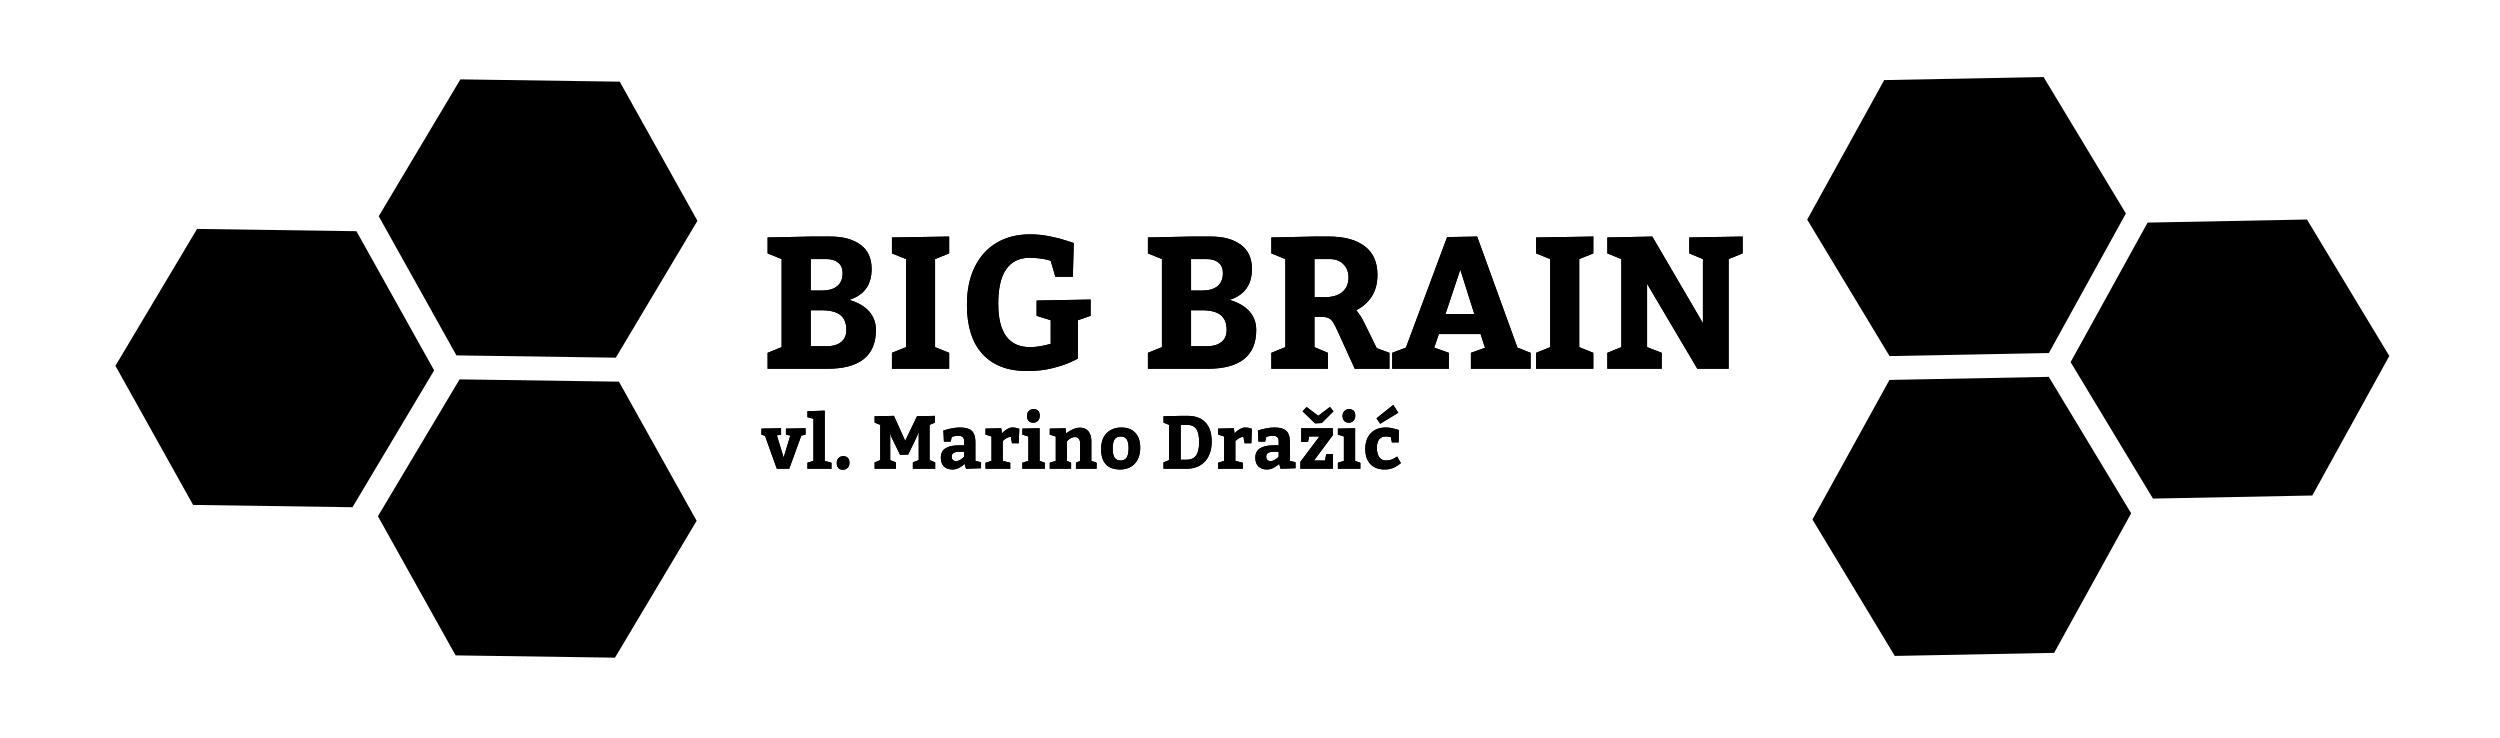
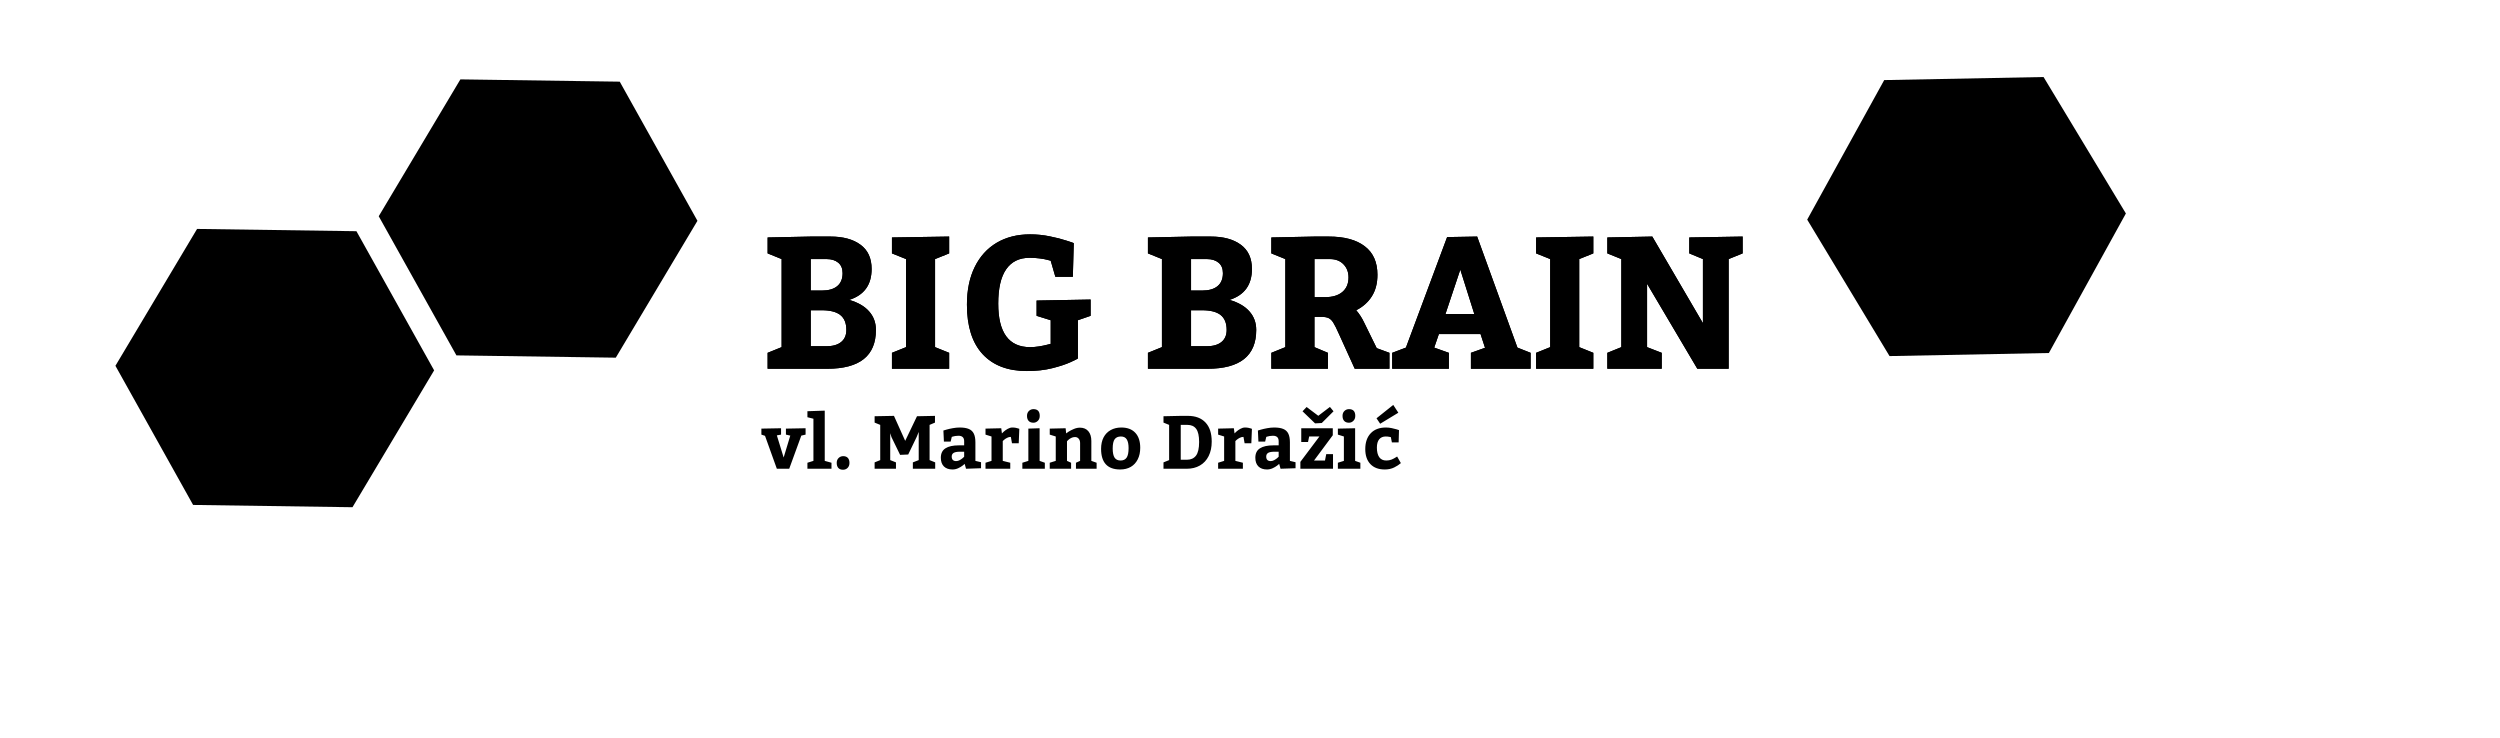
<svg xmlns="http://www.w3.org/2000/svg" width="400" height="118" viewBox="0 0 400 118" fill="none">
  <g shape-rendering="geometricPrecision">
-     <path d="M303.166 104.949L289.992 83.115L302.314 60.789L327.809 60.297L340.983 82.13L328.662 104.456L303.166 104.949Z" fill="black" />
    <path d="M302.326 56.973L289.152 35.139L301.473 12.814L326.968 12.321L340.142 34.155L327.821 56.48L302.326 56.973Z" fill="black" />
-     <path d="M344.473 79.773L331.299 57.94L343.62 35.614L369.115 35.122L382.289 56.955L369.968 79.281L344.473 79.773Z" fill="black" />
    <path d="M99.159 13.066L111.591 35.33L98.526 57.228L73.028 56.862L60.597 34.598L73.662 12.7L99.159 13.066Z" fill="black" />
-     <path d="M99.029 61.066L111.461 83.33L98.396 105.228L72.898 104.862L60.467 82.598L73.532 60.7L99.029 61.066Z" fill="black" />
    <path d="M57.029 36.993L69.461 59.258L56.396 81.156L30.898 80.79L18.467 58.526L31.532 36.628L57.029 36.993Z" fill="black" />
    <path d="M132.867 37.848C134.888 37.848 136.49 38.282 137.672 39.151C138.863 40.02 139.459 41.315 139.459 43.033C139.459 45.572 138.263 47.223 135.87 47.984C137.266 48.385 138.326 48.995 139.049 49.815C139.781 50.636 140.147 51.627 140.147 52.789C140.147 56.93 137.55 59 132.354 59H122.818V56.451L125.059 55.543V41.451L122.818 40.543V37.994L129.718 37.848H132.867ZM131.461 46.49C132.555 46.49 133.385 46.256 133.951 45.787C134.527 45.318 134.815 44.625 134.815 43.707C134.815 42.965 134.581 42.403 134.112 42.023C133.643 41.642 133.028 41.451 132.266 41.451H129.718V46.49H131.461ZM132.208 55.397C133.243 55.397 134.034 55.172 134.581 54.723C135.138 54.273 135.416 53.629 135.416 52.789C135.416 51.705 135.094 50.909 134.449 50.401C133.814 49.894 132.818 49.64 131.461 49.64H129.718V55.397H132.208ZM142.711 56.451L144.967 55.543V41.451L142.711 40.543V37.994L151.866 37.848V40.543L149.61 41.451V55.543L151.866 56.451V59H142.711V56.451ZM168.111 41.715C168.033 41.695 167.847 41.647 167.555 41.568C167.271 41.49 166.871 41.417 166.353 41.349C165.846 41.28 165.304 41.246 164.727 41.246C163.087 41.246 161.842 41.856 160.992 43.077C160.142 44.288 159.718 46.124 159.718 48.585C159.718 53.224 161.417 55.543 164.815 55.543C165.274 55.543 165.748 55.504 166.236 55.426C166.724 55.348 167.135 55.265 167.467 55.177C167.799 55.089 168.013 55.035 168.111 55.016V51.236L165.855 50.533V48.087L174.498 47.926V50.533L172.462 51.236V57.345C172.462 57.384 172.081 57.579 171.319 57.931C170.557 58.282 169.571 58.609 168.36 58.912C167.159 59.215 165.806 59.366 164.303 59.366C161.246 59.366 158.883 58.463 157.213 56.656C155.543 54.84 154.708 52.203 154.708 48.746C154.708 46.422 155.123 44.415 155.953 42.726C156.783 41.036 157.955 39.742 159.469 38.844C160.992 37.945 162.774 37.496 164.815 37.496C165.899 37.496 166.954 37.603 167.979 37.818C169.005 38.023 169.898 38.253 170.66 38.507C171.422 38.751 171.803 38.883 171.803 38.902L171.656 44.293H168.858L168.111 41.715ZM193.717 37.848C195.738 37.848 197.34 38.282 198.521 39.151C199.713 40.02 200.308 41.315 200.308 43.033C200.308 45.572 199.112 47.223 196.72 47.984C198.116 48.385 199.176 48.995 199.898 49.815C200.631 50.636 200.997 51.627 200.997 52.789C200.997 56.93 198.399 59 193.204 59H183.668V56.451L185.909 55.543V41.451L183.668 40.543V37.994L190.567 37.848H193.717ZM192.31 46.49C193.404 46.49 194.234 46.256 194.801 45.787C195.377 45.318 195.665 44.625 195.665 43.707C195.665 42.965 195.43 42.403 194.962 42.023C194.493 41.642 193.878 41.451 193.116 41.451H190.567V46.49H192.31ZM193.057 55.397C194.093 55.397 194.884 55.172 195.43 54.723C195.987 54.273 196.265 53.629 196.265 52.789C196.265 51.705 195.943 50.909 195.299 50.401C194.664 49.894 193.668 49.64 192.31 49.64H190.567V55.397H193.057ZM203.414 56.451L205.655 55.543V41.451L203.414 40.543V37.994L210.313 37.848H212.584C215.084 37.848 217.008 38.365 218.355 39.4C219.713 40.426 220.391 41.949 220.391 43.971C220.391 45.328 220.089 46.48 219.483 47.428C218.888 48.365 218.057 49.102 216.993 49.64C217.491 50.216 217.911 50.865 218.253 51.588L220.274 55.704L222.31 56.451V59H216.759L214.239 53.448C213.858 52.589 213.555 51.983 213.331 51.632C213.116 51.28 212.867 51.036 212.584 50.899C212.31 50.763 211.9 50.694 211.353 50.694H210.313V55.543L212.467 56.451V59H203.414V56.451ZM212.013 47.545C213.194 47.545 214.112 47.272 214.766 46.725C215.43 46.168 215.763 45.392 215.763 44.395C215.763 43.536 215.494 42.833 214.957 42.286C214.42 41.73 213.692 41.451 212.774 41.451H210.313V47.545H212.013ZM244.898 59H235.347V56.451L237.603 55.645L236.886 53.448H230.221L229.473 55.616L231.817 56.451V59H222.75V56.451L224.947 55.616L231.539 37.935L236.344 37.848L242.789 55.616L244.898 56.451V59ZM233.648 43.136L231.275 50.24H235.889L233.648 43.136ZM245.777 56.451L248.033 55.543V41.451L245.777 40.543V37.994L254.932 37.848V40.543L252.677 41.451V55.543L254.932 56.451V59H245.777V56.451ZM257.174 56.451L259.415 55.543V41.451L257.174 40.543V37.994L264.366 37.848L272.467 51.705V41.451L270.284 40.543V37.994L278.824 37.848V40.543L276.583 41.451V59H271.573L263.531 45.406V55.543L265.875 56.451V59H257.174V56.451Z" fill="black" />
-     <path d="M125.748 68.578L128.894 68.519V69.539L128.209 69.697L126.275 75H124.295L122.402 69.732L121.822 69.539V68.578L124.969 68.519V69.539L124.295 69.662L125.385 73.201L126.445 69.697L125.748 69.539V68.578ZM133.037 74.039V75H129.187V74.039L130.148 73.74V66.996L129.187 66.756V65.795L131.959 65.701V73.74L133.037 74.039ZM133.875 74.062C133.875 73.734 133.976 73.473 134.18 73.277C134.387 73.082 134.629 72.984 134.906 72.984C135.234 72.984 135.484 73.078 135.656 73.266C135.828 73.453 135.914 73.719 135.914 74.062C135.914 74.398 135.814 74.666 135.615 74.865C135.416 75.061 135.172 75.158 134.883 75.158C134.555 75.158 134.305 75.064 134.133 74.877C133.961 74.686 133.875 74.414 133.875 74.062ZM139.939 73.981L140.836 73.617V67.981L139.939 67.617V66.598L143.033 66.539L144.832 70.535L146.719 66.598L149.596 66.539V67.617L148.734 67.981V73.617L149.631 73.981V75H146.056V73.981L146.994 73.617V69.106L146.672 69.902L145.312 72.721L144.017 72.779L142.635 69.938L142.435 69.311V73.617L143.355 73.981V75H139.939V73.981ZM154.347 74.221C154.347 74.236 154.244 74.324 154.037 74.484C153.83 74.644 153.582 74.791 153.293 74.924C153.004 75.053 152.707 75.117 152.402 75.117C151.816 75.117 151.357 74.955 151.025 74.631C150.697 74.303 150.533 73.838 150.533 73.236C150.533 72.549 150.779 72.047 151.271 71.731C151.763 71.414 152.48 71.256 153.422 71.256H154.265V70.594C154.265 70.008 153.957 69.717 153.34 69.721C153.156 69.721 152.986 69.734 152.83 69.762C152.674 69.789 152.549 69.818 152.455 69.85C152.365 69.877 152.308 69.894 152.285 69.902L152.103 70.658H151.025L150.943 68.883C151.013 68.859 151.185 68.809 151.459 68.731C151.736 68.652 152.066 68.578 152.449 68.508C152.836 68.438 153.201 68.402 153.545 68.402C154.162 68.402 154.652 68.481 155.015 68.637C155.379 68.789 155.644 69.039 155.812 69.387C155.98 69.731 156.064 70.193 156.064 70.775V73.74L156.967 73.957V74.918L154.564 75L154.347 74.221ZM152.273 73.055C152.273 73.289 152.334 73.469 152.455 73.594C152.58 73.715 152.756 73.775 152.982 73.775C153.174 73.775 153.363 73.725 153.551 73.623C153.738 73.518 153.896 73.41 154.025 73.301C154.154 73.188 154.234 73.113 154.265 73.078V72.275H153.58C153.115 72.275 152.781 72.338 152.578 72.463C152.375 72.588 152.273 72.785 152.273 73.055ZM160.306 69.346C160.306 69.33 160.4 69.238 160.588 69.07C160.775 68.902 160.992 68.75 161.238 68.613C161.488 68.473 161.734 68.402 161.976 68.402C162.168 68.402 162.347 68.418 162.515 68.449C162.683 68.481 162.814 68.514 162.908 68.549C163.006 68.584 163.066 68.606 163.09 68.613L162.996 70.922H161.918L161.736 69.902C161.529 69.902 161.328 69.953 161.133 70.055C160.941 70.152 160.777 70.262 160.64 70.383C160.508 70.5 160.441 70.562 160.441 70.57V73.74L161.642 74.039V75H157.681V74.039L158.642 73.74V69.838L157.681 69.539V68.578L160.201 68.519L160.306 69.346ZM164.32 66.539C164.32 66.211 164.422 65.949 164.625 65.754C164.828 65.559 165.07 65.461 165.351 65.461C166.023 65.461 166.359 65.82 166.359 66.539C166.359 66.875 166.256 67.143 166.049 67.342C165.846 67.537 165.613 67.635 165.351 67.635C165.023 67.635 164.769 67.541 164.59 67.353C164.41 67.162 164.32 66.891 164.32 66.539ZM167.174 74.039V75H163.576V74.039L164.537 73.74V69.838L163.576 69.539V68.578L166.336 68.519V73.74L167.174 74.039ZM170.584 69.346C170.584 69.33 170.709 69.24 170.959 69.076C171.213 68.912 171.502 68.764 171.826 68.631C172.15 68.494 172.472 68.426 172.793 68.426C173.367 68.426 173.814 68.615 174.135 68.994C174.455 69.373 174.615 69.894 174.615 70.559V73.74L175.459 74.039V75H172.154V74.039L172.816 73.74V70.887C172.816 70.606 172.742 70.375 172.594 70.195C172.445 70.016 172.248 69.926 172.002 69.926C171.779 69.926 171.572 69.977 171.381 70.078C171.193 70.176 171.035 70.285 170.906 70.406C170.781 70.523 170.719 70.59 170.719 70.606V73.74L171.375 74.039V75H167.959V74.039L168.92 73.74V69.838L167.959 69.539V68.578L170.502 68.519L170.584 69.346ZM179.414 68.402C180.379 68.402 181.123 68.684 181.646 69.246C182.174 69.809 182.437 70.607 182.437 71.643C182.437 72.353 182.305 72.971 182.039 73.494C181.777 74.018 181.406 74.42 180.926 74.701C180.445 74.978 179.881 75.117 179.232 75.117C177.193 75.117 176.174 74.018 176.174 71.818C176.174 71.107 176.306 70.496 176.572 69.984C176.842 69.473 177.221 69.082 177.709 68.812C178.197 68.539 178.765 68.402 179.414 68.402ZM179.349 69.838C178.896 69.838 178.562 69.984 178.347 70.277C178.137 70.57 178.031 71.064 178.031 71.76C178.031 72.424 178.131 72.91 178.33 73.219C178.533 73.527 178.853 73.682 179.291 73.682C179.732 73.682 180.056 73.527 180.263 73.219C180.471 72.91 180.574 72.404 180.574 71.701C180.574 71.076 180.476 70.609 180.281 70.301C180.086 69.992 179.775 69.838 179.349 69.838ZM187.06 67.981L186.158 67.617V66.598L188.918 66.539H190.06C191.275 66.539 192.215 66.893 192.879 67.6C193.543 68.303 193.875 69.322 193.875 70.658C193.875 71.545 193.711 72.316 193.383 72.973C193.055 73.629 192.59 74.131 191.988 74.478C191.39 74.826 190.687 75 189.879 75H186.158V73.981L187.06 73.617V67.981ZM189.914 73.559C190.539 73.559 191.019 73.342 191.355 72.908C191.691 72.471 191.859 71.74 191.859 70.717C191.859 69.74 191.703 69.041 191.39 68.619C191.078 68.193 190.613 67.981 189.996 67.981H188.918V73.559H189.914ZM197.525 69.346C197.525 69.33 197.619 69.238 197.806 69.07C197.994 68.902 198.211 68.75 198.457 68.613C198.707 68.473 198.953 68.402 199.195 68.402C199.387 68.402 199.566 68.418 199.734 68.449C199.902 68.481 200.033 68.514 200.127 68.549C200.224 68.584 200.285 68.606 200.308 68.613L200.215 70.922H199.137L198.955 69.902C198.748 69.902 198.547 69.953 198.351 70.055C198.16 70.152 197.996 70.262 197.859 70.383C197.726 70.5 197.66 70.562 197.66 70.57V73.74L198.861 74.039V75H194.9V74.039L195.861 73.74V69.838L194.9 69.539V68.578L197.42 68.519L197.525 69.346ZM204.668 74.221C204.668 74.236 204.564 74.324 204.357 74.484C204.15 74.644 203.902 74.791 203.613 74.924C203.324 75.053 203.027 75.117 202.722 75.117C202.137 75.117 201.678 74.955 201.346 74.631C201.017 74.303 200.853 73.838 200.853 73.236C200.853 72.549 201.099 72.047 201.592 71.731C202.084 71.414 202.801 71.256 203.742 71.256H204.586V70.594C204.586 70.008 204.277 69.717 203.66 69.721C203.476 69.721 203.306 69.734 203.15 69.762C202.994 69.789 202.869 69.818 202.775 69.85C202.685 69.877 202.629 69.894 202.605 69.902L202.424 70.658H201.346L201.263 68.883C201.334 68.859 201.506 68.809 201.779 68.731C202.056 68.652 202.387 68.578 202.769 68.508C203.156 68.438 203.521 68.402 203.865 68.402C204.482 68.402 204.972 68.481 205.336 68.637C205.699 68.789 205.965 69.039 206.133 69.387C206.301 69.731 206.385 70.193 206.385 70.775V73.74L207.287 73.957V74.918L204.885 75L204.668 74.221ZM202.594 73.055C202.594 73.289 202.654 73.469 202.775 73.594C202.9 73.715 203.076 73.775 203.303 73.775C203.494 73.775 203.683 73.725 203.871 73.623C204.058 73.518 204.217 73.41 204.346 73.301C204.474 73.188 204.555 73.113 204.586 73.078V72.275H203.9C203.435 72.275 203.101 72.338 202.898 72.463C202.695 72.588 202.594 72.785 202.594 73.055ZM210.246 73.682H211.998L212.197 72.662H213.281V75H208.06V73.898L211.107 69.838H209.467L209.285 70.717H208.201V68.519H213.246V69.639L210.246 73.682ZM213.363 65.807L211.482 67.682L210.41 67.74L208.406 65.807L209.056 65.121L210.926 66.527L212.789 65.109L213.363 65.807ZM214.805 66.539C214.805 66.211 214.906 65.949 215.109 65.754C215.312 65.559 215.555 65.461 215.836 65.461C216.508 65.461 216.844 65.82 216.844 66.539C216.844 66.875 216.74 67.143 216.533 67.342C216.33 67.537 216.097 67.635 215.836 67.635C215.508 67.635 215.254 67.541 215.074 67.353C214.894 67.162 214.805 66.891 214.805 66.539ZM217.658 74.039V75H214.06V74.039L215.021 73.74V69.838L214.06 69.539V68.578L216.82 68.519V73.74L217.658 74.039ZM224.138 74.098C223.869 74.34 223.515 74.57 223.078 74.789C222.644 75.008 222.138 75.117 221.56 75.117C220.576 75.117 219.81 74.83 219.263 74.256C218.717 73.682 218.443 72.881 218.443 71.853C218.443 70.783 218.732 69.941 219.31 69.328C219.892 68.711 220.703 68.402 221.742 68.402C222.047 68.402 222.353 68.434 222.662 68.496C222.974 68.559 223.234 68.623 223.441 68.689C223.652 68.752 223.785 68.795 223.84 68.818L223.781 70.787H222.703L222.533 69.938C222.494 69.93 222.396 69.912 222.24 69.885C222.084 69.853 221.906 69.838 221.707 69.838C221.265 69.838 220.92 69.988 220.67 70.289C220.424 70.59 220.301 71.031 220.301 71.613C220.301 72.277 220.426 72.789 220.676 73.148C220.93 73.504 221.305 73.682 221.801 73.682C222.113 73.682 222.387 73.635 222.621 73.541C222.859 73.443 223.058 73.344 223.219 73.242C223.379 73.141 223.486 73.074 223.541 73.043L224.138 74.098ZM222.92 64.787L220.242 66.926L220.828 67.799L223.734 66.035L222.92 64.787Z" fill="black" />
+     <path d="M125.748 68.578L128.894 68.519V69.539L128.209 69.697L126.275 75H124.295L122.402 69.732L121.822 69.539V68.578L124.969 68.519V69.539L124.295 69.662L125.385 73.201L126.445 69.697L125.748 69.539V68.578ZM133.037 74.039V75H129.187V74.039L130.148 73.74V66.996L129.187 66.756V65.795L131.959 65.701V73.74L133.037 74.039ZM133.875 74.062C133.875 73.734 133.976 73.473 134.18 73.277C134.387 73.082 134.629 72.984 134.906 72.984C135.234 72.984 135.484 73.078 135.656 73.266C135.828 73.453 135.914 73.719 135.914 74.062C135.914 74.398 135.814 74.666 135.615 74.865C135.416 75.061 135.172 75.158 134.883 75.158C134.555 75.158 134.305 75.064 134.133 74.877C133.961 74.686 133.875 74.414 133.875 74.062ZM139.939 73.981L140.836 73.617V67.981L139.939 67.617V66.598L143.033 66.539L144.832 70.535L146.719 66.598L149.596 66.539V67.617L148.734 67.981V73.617L149.631 73.981V75H146.056V73.981L146.994 73.617V69.106L146.672 69.902L145.312 72.721L144.017 72.779L142.635 69.938L142.435 69.311V73.617L143.355 73.981V75H139.939V73.981ZM154.347 74.221C154.347 74.236 154.244 74.324 154.037 74.484C153.83 74.644 153.582 74.791 153.293 74.924C153.004 75.053 152.707 75.117 152.402 75.117C151.816 75.117 151.357 74.955 151.025 74.631C150.697 74.303 150.533 73.838 150.533 73.236C150.533 72.549 150.779 72.047 151.271 71.731C151.763 71.414 152.48 71.256 153.422 71.256H154.265V70.594C154.265 70.008 153.957 69.717 153.34 69.721C153.156 69.721 152.986 69.734 152.83 69.762C152.674 69.789 152.549 69.818 152.455 69.85C152.365 69.877 152.308 69.894 152.285 69.902L152.103 70.658H151.025L150.943 68.883C151.013 68.859 151.185 68.809 151.459 68.731C151.736 68.652 152.066 68.578 152.449 68.508C152.836 68.438 153.201 68.402 153.545 68.402C154.162 68.402 154.652 68.481 155.015 68.637C155.379 68.789 155.644 69.039 155.812 69.387C155.98 69.731 156.064 70.193 156.064 70.775V73.74L156.967 73.957V74.918L154.564 75L154.347 74.221ZM152.273 73.055C152.273 73.289 152.334 73.469 152.455 73.594C152.58 73.715 152.756 73.775 152.982 73.775C153.174 73.775 153.363 73.725 153.551 73.623C153.738 73.518 153.896 73.41 154.025 73.301C154.154 73.188 154.234 73.113 154.265 73.078V72.275H153.58C153.115 72.275 152.781 72.338 152.578 72.463C152.375 72.588 152.273 72.785 152.273 73.055ZM160.306 69.346C160.306 69.33 160.4 69.238 160.588 69.07C160.775 68.902 160.992 68.75 161.238 68.613C161.488 68.473 161.734 68.402 161.976 68.402C162.168 68.402 162.347 68.418 162.515 68.449C162.683 68.481 162.814 68.514 162.908 68.549C163.006 68.584 163.066 68.606 163.09 68.613L162.996 70.922H161.918L161.736 69.902C161.529 69.902 161.328 69.953 161.133 70.055C160.941 70.152 160.777 70.262 160.64 70.383C160.508 70.5 160.441 70.562 160.441 70.57V73.74L161.642 74.039V75H157.681V74.039L158.642 73.74V69.838L157.681 69.539V68.578L160.201 68.519L160.306 69.346ZM164.32 66.539C164.32 66.211 164.422 65.949 164.625 65.754C164.828 65.559 165.07 65.461 165.351 65.461C166.023 65.461 166.359 65.82 166.359 66.539C166.359 66.875 166.256 67.143 166.049 67.342C165.846 67.537 165.613 67.635 165.351 67.635C165.023 67.635 164.769 67.541 164.59 67.353C164.41 67.162 164.32 66.891 164.32 66.539ZM167.174 74.039V75H163.576V74.039L164.537 73.74V69.838V68.578L166.336 68.519V73.74L167.174 74.039ZM170.584 69.346C170.584 69.33 170.709 69.24 170.959 69.076C171.213 68.912 171.502 68.764 171.826 68.631C172.15 68.494 172.472 68.426 172.793 68.426C173.367 68.426 173.814 68.615 174.135 68.994C174.455 69.373 174.615 69.894 174.615 70.559V73.74L175.459 74.039V75H172.154V74.039L172.816 73.74V70.887C172.816 70.606 172.742 70.375 172.594 70.195C172.445 70.016 172.248 69.926 172.002 69.926C171.779 69.926 171.572 69.977 171.381 70.078C171.193 70.176 171.035 70.285 170.906 70.406C170.781 70.523 170.719 70.59 170.719 70.606V73.74L171.375 74.039V75H167.959V74.039L168.92 73.74V69.838L167.959 69.539V68.578L170.502 68.519L170.584 69.346ZM179.414 68.402C180.379 68.402 181.123 68.684 181.646 69.246C182.174 69.809 182.437 70.607 182.437 71.643C182.437 72.353 182.305 72.971 182.039 73.494C181.777 74.018 181.406 74.42 180.926 74.701C180.445 74.978 179.881 75.117 179.232 75.117C177.193 75.117 176.174 74.018 176.174 71.818C176.174 71.107 176.306 70.496 176.572 69.984C176.842 69.473 177.221 69.082 177.709 68.812C178.197 68.539 178.765 68.402 179.414 68.402ZM179.349 69.838C178.896 69.838 178.562 69.984 178.347 70.277C178.137 70.57 178.031 71.064 178.031 71.76C178.031 72.424 178.131 72.91 178.33 73.219C178.533 73.527 178.853 73.682 179.291 73.682C179.732 73.682 180.056 73.527 180.263 73.219C180.471 72.91 180.574 72.404 180.574 71.701C180.574 71.076 180.476 70.609 180.281 70.301C180.086 69.992 179.775 69.838 179.349 69.838ZM187.06 67.981L186.158 67.617V66.598L188.918 66.539H190.06C191.275 66.539 192.215 66.893 192.879 67.6C193.543 68.303 193.875 69.322 193.875 70.658C193.875 71.545 193.711 72.316 193.383 72.973C193.055 73.629 192.59 74.131 191.988 74.478C191.39 74.826 190.687 75 189.879 75H186.158V73.981L187.06 73.617V67.981ZM189.914 73.559C190.539 73.559 191.019 73.342 191.355 72.908C191.691 72.471 191.859 71.74 191.859 70.717C191.859 69.74 191.703 69.041 191.39 68.619C191.078 68.193 190.613 67.981 189.996 67.981H188.918V73.559H189.914ZM197.525 69.346C197.525 69.33 197.619 69.238 197.806 69.07C197.994 68.902 198.211 68.75 198.457 68.613C198.707 68.473 198.953 68.402 199.195 68.402C199.387 68.402 199.566 68.418 199.734 68.449C199.902 68.481 200.033 68.514 200.127 68.549C200.224 68.584 200.285 68.606 200.308 68.613L200.215 70.922H199.137L198.955 69.902C198.748 69.902 198.547 69.953 198.351 70.055C198.16 70.152 197.996 70.262 197.859 70.383C197.726 70.5 197.66 70.562 197.66 70.57V73.74L198.861 74.039V75H194.9V74.039L195.861 73.74V69.838L194.9 69.539V68.578L197.42 68.519L197.525 69.346ZM204.668 74.221C204.668 74.236 204.564 74.324 204.357 74.484C204.15 74.644 203.902 74.791 203.613 74.924C203.324 75.053 203.027 75.117 202.722 75.117C202.137 75.117 201.678 74.955 201.346 74.631C201.017 74.303 200.853 73.838 200.853 73.236C200.853 72.549 201.099 72.047 201.592 71.731C202.084 71.414 202.801 71.256 203.742 71.256H204.586V70.594C204.586 70.008 204.277 69.717 203.66 69.721C203.476 69.721 203.306 69.734 203.15 69.762C202.994 69.789 202.869 69.818 202.775 69.85C202.685 69.877 202.629 69.894 202.605 69.902L202.424 70.658H201.346L201.263 68.883C201.334 68.859 201.506 68.809 201.779 68.731C202.056 68.652 202.387 68.578 202.769 68.508C203.156 68.438 203.521 68.402 203.865 68.402C204.482 68.402 204.972 68.481 205.336 68.637C205.699 68.789 205.965 69.039 206.133 69.387C206.301 69.731 206.385 70.193 206.385 70.775V73.74L207.287 73.957V74.918L204.885 75L204.668 74.221ZM202.594 73.055C202.594 73.289 202.654 73.469 202.775 73.594C202.9 73.715 203.076 73.775 203.303 73.775C203.494 73.775 203.683 73.725 203.871 73.623C204.058 73.518 204.217 73.41 204.346 73.301C204.474 73.188 204.555 73.113 204.586 73.078V72.275H203.9C203.435 72.275 203.101 72.338 202.898 72.463C202.695 72.588 202.594 72.785 202.594 73.055ZM210.246 73.682H211.998L212.197 72.662H213.281V75H208.06V73.898L211.107 69.838H209.467L209.285 70.717H208.201V68.519H213.246V69.639L210.246 73.682ZM213.363 65.807L211.482 67.682L210.41 67.74L208.406 65.807L209.056 65.121L210.926 66.527L212.789 65.109L213.363 65.807ZM214.805 66.539C214.805 66.211 214.906 65.949 215.109 65.754C215.312 65.559 215.555 65.461 215.836 65.461C216.508 65.461 216.844 65.82 216.844 66.539C216.844 66.875 216.74 67.143 216.533 67.342C216.33 67.537 216.097 67.635 215.836 67.635C215.508 67.635 215.254 67.541 215.074 67.353C214.894 67.162 214.805 66.891 214.805 66.539ZM217.658 74.039V75H214.06V74.039L215.021 73.74V69.838L214.06 69.539V68.578L216.82 68.519V73.74L217.658 74.039ZM224.138 74.098C223.869 74.34 223.515 74.57 223.078 74.789C222.644 75.008 222.138 75.117 221.56 75.117C220.576 75.117 219.81 74.83 219.263 74.256C218.717 73.682 218.443 72.881 218.443 71.853C218.443 70.783 218.732 69.941 219.31 69.328C219.892 68.711 220.703 68.402 221.742 68.402C222.047 68.402 222.353 68.434 222.662 68.496C222.974 68.559 223.234 68.623 223.441 68.689C223.652 68.752 223.785 68.795 223.84 68.818L223.781 70.787H222.703L222.533 69.938C222.494 69.93 222.396 69.912 222.24 69.885C222.084 69.853 221.906 69.838 221.707 69.838C221.265 69.838 220.92 69.988 220.67 70.289C220.424 70.59 220.301 71.031 220.301 71.613C220.301 72.277 220.426 72.789 220.676 73.148C220.93 73.504 221.305 73.682 221.801 73.682C222.113 73.682 222.387 73.635 222.621 73.541C222.859 73.443 223.058 73.344 223.219 73.242C223.379 73.141 223.486 73.074 223.541 73.043L224.138 74.098ZM222.92 64.787L220.242 66.926L220.828 67.799L223.734 66.035L222.92 64.787Z" fill="black" />
  </g>
  <g text-rendering="geometricPrecision">
    <path d="M132.867 37.848C134.888 37.848 136.49 38.282 137.672 39.151C138.863 40.02 139.459 41.315 139.459 43.033C139.459 45.572 138.263 47.223 135.87 47.984C137.266 48.385 138.326 48.995 139.049 49.815C139.781 50.636 140.147 51.627 140.147 52.789C140.147 56.93 137.55 59 132.354 59H122.818V56.451L125.059 55.543V41.451L122.818 40.543V37.994L129.718 37.848H132.867ZM131.461 46.49C132.555 46.49 133.385 46.256 133.951 45.787C134.527 45.318 134.815 44.625 134.815 43.707C134.815 42.965 134.581 42.403 134.112 42.023C133.643 41.642 133.028 41.451 132.266 41.451H129.718V46.49H131.461ZM132.208 55.397C133.243 55.397 134.034 55.172 134.581 54.723C135.138 54.273 135.416 53.629 135.416 52.789C135.416 51.705 135.094 50.909 134.449 50.401C133.814 49.894 132.818 49.64 131.461 49.64H129.718V55.397H132.208ZM142.711 56.451L144.967 55.543V41.451L142.711 40.543V37.994L151.866 37.848V40.543L149.61 41.451V55.543L151.866 56.451V59H142.711V56.451ZM168.111 41.715C168.033 41.695 167.847 41.647 167.555 41.568C167.271 41.49 166.871 41.417 166.353 41.349C165.846 41.28 165.304 41.246 164.727 41.246C163.087 41.246 161.842 41.856 160.992 43.077C160.142 44.288 159.718 46.124 159.718 48.585C159.718 53.224 161.417 55.543 164.815 55.543C165.274 55.543 165.748 55.504 166.236 55.426C166.724 55.348 167.135 55.265 167.467 55.177C167.799 55.089 168.013 55.035 168.111 55.016V51.236L165.855 50.533V48.087L174.498 47.926V50.533L172.462 51.236V57.345C172.462 57.384 172.081 57.579 171.319 57.931C170.557 58.282 169.571 58.609 168.36 58.912C167.159 59.215 165.806 59.366 164.303 59.366C161.246 59.366 158.883 58.463 157.213 56.656C155.543 54.84 154.708 52.203 154.708 48.746C154.708 46.422 155.123 44.415 155.953 42.726C156.783 41.036 157.955 39.742 159.469 38.844C160.992 37.945 162.774 37.496 164.815 37.496C165.899 37.496 166.954 37.603 167.979 37.818C169.005 38.023 169.898 38.253 170.66 38.507C171.422 38.751 171.803 38.883 171.803 38.902L171.656 44.293H168.858L168.111 41.715ZM193.717 37.848C195.738 37.848 197.34 38.282 198.521 39.151C199.713 40.02 200.308 41.315 200.308 43.033C200.308 45.572 199.112 47.223 196.72 47.984C198.116 48.385 199.176 48.995 199.898 49.815C200.631 50.636 200.997 51.627 200.997 52.789C200.997 56.93 198.399 59 193.204 59H183.668V56.451L185.909 55.543V41.451L183.668 40.543V37.994L190.567 37.848H193.717ZM192.31 46.49C193.404 46.49 194.234 46.256 194.801 45.787C195.377 45.318 195.665 44.625 195.665 43.707C195.665 42.965 195.43 42.403 194.962 42.023C194.493 41.642 193.878 41.451 193.116 41.451H190.567V46.49H192.31ZM193.057 55.397C194.093 55.397 194.884 55.172 195.43 54.723C195.987 54.273 196.265 53.629 196.265 52.789C196.265 51.705 195.943 50.909 195.299 50.401C194.664 49.894 193.668 49.64 192.31 49.64H190.567V55.397H193.057ZM203.414 56.451L205.655 55.543V41.451L203.414 40.543V37.994L210.313 37.848H212.584C215.084 37.848 217.008 38.365 218.355 39.4C219.713 40.426 220.391 41.949 220.391 43.971C220.391 45.328 220.089 46.48 219.483 47.428C218.888 48.365 218.057 49.102 216.993 49.64C217.491 50.216 217.911 50.865 218.253 51.588L220.274 55.704L222.31 56.451V59H216.759L214.239 53.448C213.858 52.589 213.555 51.983 213.331 51.632C213.116 51.28 212.867 51.036 212.584 50.899C212.31 50.763 211.9 50.694 211.353 50.694H210.313V55.543L212.467 56.451V59H203.414V56.451ZM212.013 47.545C213.194 47.545 214.112 47.272 214.766 46.725C215.43 46.168 215.763 45.392 215.763 44.395C215.763 43.536 215.494 42.833 214.957 42.286C214.42 41.73 213.692 41.451 212.774 41.451H210.313V47.545H212.013ZM244.898 59H235.347V56.451L237.603 55.645L236.886 53.448H230.221L229.473 55.616L231.817 56.451V59H222.75V56.451L224.947 55.616L231.539 37.935L236.344 37.848L242.789 55.616L244.898 56.451V59ZM233.648 43.136L231.275 50.24H235.889L233.648 43.136ZM245.777 56.451L248.033 55.543V41.451L245.777 40.543V37.994L254.932 37.848V40.543L252.677 41.451V55.543L254.932 56.451V59H245.777V56.451ZM257.174 56.451L259.415 55.543V41.451L257.174 40.543V37.994L264.366 37.848L272.467 51.705V41.451L270.284 40.543V37.994L278.824 37.848V40.543L276.583 41.451V59H271.573L263.531 45.406V55.543L265.875 56.451V59H257.174V56.451Z" fill="black" />
-     <path d="M125.748 68.578L128.894 68.519V69.539L128.209 69.697L126.275 75H124.295L122.402 69.732L121.822 69.539V68.578L124.969 68.519V69.539L124.295 69.662L125.385 73.201L126.445 69.697L125.748 69.539V68.578ZM133.037 74.039V75H129.187V74.039L130.148 73.74V66.996L129.187 66.756V65.795L131.959 65.701V73.74L133.037 74.039ZM133.875 74.062C133.875 73.734 133.976 73.473 134.18 73.277C134.387 73.082 134.629 72.984 134.906 72.984C135.234 72.984 135.484 73.078 135.656 73.266C135.828 73.453 135.914 73.719 135.914 74.062C135.914 74.398 135.814 74.666 135.615 74.865C135.416 75.061 135.172 75.158 134.883 75.158C134.555 75.158 134.305 75.064 134.133 74.877C133.961 74.686 133.875 74.414 133.875 74.062ZM139.939 73.981L140.836 73.617V67.981L139.939 67.617V66.598L143.033 66.539L144.832 70.535L146.719 66.598L149.596 66.539V67.617L148.734 67.981V73.617L149.631 73.981V75H146.056V73.981L146.994 73.617V69.106L146.672 69.902L145.312 72.721L144.017 72.779L142.635 69.938L142.435 69.311V73.617L143.355 73.981V75H139.939V73.981ZM154.347 74.221C154.347 74.236 154.244 74.324 154.037 74.484C153.83 74.644 153.582 74.791 153.293 74.924C153.004 75.053 152.707 75.117 152.402 75.117C151.816 75.117 151.357 74.955 151.025 74.631C150.697 74.303 150.533 73.838 150.533 73.236C150.533 72.549 150.779 72.047 151.271 71.731C151.763 71.414 152.48 71.256 153.422 71.256H154.265V70.594C154.265 70.008 153.957 69.717 153.34 69.721C153.156 69.721 152.986 69.734 152.83 69.762C152.674 69.789 152.549 69.818 152.455 69.85C152.365 69.877 152.308 69.894 152.285 69.902L152.103 70.658H151.025L150.943 68.883C151.013 68.859 151.185 68.809 151.459 68.731C151.736 68.652 152.066 68.578 152.449 68.508C152.836 68.438 153.201 68.402 153.545 68.402C154.162 68.402 154.652 68.481 155.015 68.637C155.379 68.789 155.644 69.039 155.812 69.387C155.98 69.731 156.064 70.193 156.064 70.775V73.74L156.967 73.957V74.918L154.564 75L154.347 74.221ZM152.273 73.055C152.273 73.289 152.334 73.469 152.455 73.594C152.58 73.715 152.756 73.775 152.982 73.775C153.174 73.775 153.363 73.725 153.551 73.623C153.738 73.518 153.896 73.41 154.025 73.301C154.154 73.188 154.234 73.113 154.265 73.078V72.275H153.58C153.115 72.275 152.781 72.338 152.578 72.463C152.375 72.588 152.273 72.785 152.273 73.055ZM160.306 69.346C160.306 69.33 160.4 69.238 160.588 69.07C160.775 68.902 160.992 68.75 161.238 68.613C161.488 68.473 161.734 68.402 161.976 68.402C162.168 68.402 162.347 68.418 162.515 68.449C162.683 68.481 162.814 68.514 162.908 68.549C163.006 68.584 163.066 68.606 163.09 68.613L162.996 70.922H161.918L161.736 69.902C161.529 69.902 161.328 69.953 161.133 70.055C160.941 70.152 160.777 70.262 160.64 70.383C160.508 70.5 160.441 70.562 160.441 70.57V73.74L161.642 74.039V75H157.681V74.039L158.642 73.74V69.838L157.681 69.539V68.578L160.201 68.519L160.306 69.346ZM164.32 66.539C164.32 66.211 164.422 65.949 164.625 65.754C164.828 65.559 165.07 65.461 165.351 65.461C166.023 65.461 166.359 65.82 166.359 66.539C166.359 66.875 166.256 67.143 166.049 67.342C165.846 67.537 165.613 67.635 165.351 67.635C165.023 67.635 164.769 67.541 164.59 67.353C164.41 67.162 164.32 66.891 164.32 66.539ZM167.174 74.039V75H163.576V74.039L164.537 73.74V69.838L163.576 69.539V68.578L166.336 68.519V73.74L167.174 74.039ZM170.584 69.346C170.584 69.33 170.709 69.24 170.959 69.076C171.213 68.912 171.502 68.764 171.826 68.631C172.15 68.494 172.472 68.426 172.793 68.426C173.367 68.426 173.814 68.615 174.135 68.994C174.455 69.373 174.615 69.894 174.615 70.559V73.74L175.459 74.039V75H172.154V74.039L172.816 73.74V70.887C172.816 70.606 172.742 70.375 172.594 70.195C172.445 70.016 172.248 69.926 172.002 69.926C171.779 69.926 171.572 69.977 171.381 70.078C171.193 70.176 171.035 70.285 170.906 70.406C170.781 70.523 170.719 70.59 170.719 70.606V73.74L171.375 74.039V75H167.959V74.039L168.92 73.74V69.838L167.959 69.539V68.578L170.502 68.519L170.584 69.346ZM179.414 68.402C180.379 68.402 181.123 68.684 181.646 69.246C182.174 69.809 182.437 70.607 182.437 71.643C182.437 72.353 182.305 72.971 182.039 73.494C181.777 74.018 181.406 74.42 180.926 74.701C180.445 74.978 179.881 75.117 179.232 75.117C177.193 75.117 176.174 74.018 176.174 71.818C176.174 71.107 176.306 70.496 176.572 69.984C176.842 69.473 177.221 69.082 177.709 68.812C178.197 68.539 178.765 68.402 179.414 68.402ZM179.349 69.838C178.896 69.838 178.562 69.984 178.347 70.277C178.137 70.57 178.031 71.064 178.031 71.76C178.031 72.424 178.131 72.91 178.33 73.219C178.533 73.527 178.853 73.682 179.291 73.682C179.732 73.682 180.056 73.527 180.263 73.219C180.471 72.91 180.574 72.404 180.574 71.701C180.574 71.076 180.476 70.609 180.281 70.301C180.086 69.992 179.775 69.838 179.349 69.838ZM187.06 67.981L186.158 67.617V66.598L188.918 66.539H190.06C191.275 66.539 192.215 66.893 192.879 67.6C193.543 68.303 193.875 69.322 193.875 70.658C193.875 71.545 193.711 72.316 193.383 72.973C193.055 73.629 192.59 74.131 191.988 74.478C191.39 74.826 190.687 75 189.879 75H186.158V73.981L187.06 73.617V67.981ZM189.914 73.559C190.539 73.559 191.019 73.342 191.355 72.908C191.691 72.471 191.859 71.74 191.859 70.717C191.859 69.74 191.703 69.041 191.39 68.619C191.078 68.193 190.613 67.981 189.996 67.981H188.918V73.559H189.914ZM197.525 69.346C197.525 69.33 197.619 69.238 197.806 69.07C197.994 68.902 198.211 68.75 198.457 68.613C198.707 68.473 198.953 68.402 199.195 68.402C199.387 68.402 199.566 68.418 199.734 68.449C199.902 68.481 200.033 68.514 200.127 68.549C200.224 68.584 200.285 68.606 200.308 68.613L200.215 70.922H199.137L198.955 69.902C198.748 69.902 198.547 69.953 198.351 70.055C198.16 70.152 197.996 70.262 197.859 70.383C197.726 70.5 197.66 70.562 197.66 70.57V73.74L198.861 74.039V75H194.9V74.039L195.861 73.74V69.838L194.9 69.539V68.578L197.42 68.519L197.525 69.346ZM204.668 74.221C204.668 74.236 204.564 74.324 204.357 74.484C204.15 74.644 203.902 74.791 203.613 74.924C203.324 75.053 203.027 75.117 202.722 75.117C202.137 75.117 201.678 74.955 201.346 74.631C201.017 74.303 200.853 73.838 200.853 73.236C200.853 72.549 201.099 72.047 201.592 71.731C202.084 71.414 202.801 71.256 203.742 71.256H204.586V70.594C204.586 70.008 204.277 69.717 203.66 69.721C203.476 69.721 203.306 69.734 203.15 69.762C202.994 69.789 202.869 69.818 202.775 69.85C202.685 69.877 202.629 69.894 202.605 69.902L202.424 70.658H201.346L201.263 68.883C201.334 68.859 201.506 68.809 201.779 68.731C202.056 68.652 202.387 68.578 202.769 68.508C203.156 68.438 203.521 68.402 203.865 68.402C204.482 68.402 204.972 68.481 205.336 68.637C205.699 68.789 205.965 69.039 206.133 69.387C206.301 69.731 206.385 70.193 206.385 70.775V73.74L207.287 73.957V74.918L204.885 75L204.668 74.221ZM202.594 73.055C202.594 73.289 202.654 73.469 202.775 73.594C202.9 73.715 203.076 73.775 203.303 73.775C203.494 73.775 203.683 73.725 203.871 73.623C204.058 73.518 204.217 73.41 204.346 73.301C204.474 73.188 204.555 73.113 204.586 73.078V72.275H203.9C203.435 72.275 203.101 72.338 202.898 72.463C202.695 72.588 202.594 72.785 202.594 73.055ZM210.246 73.682H211.998L212.197 72.662H213.281V75H208.06V73.898L211.107 69.838H209.467L209.285 70.717H208.201V68.519H213.246V69.639L210.246 73.682ZM213.363 65.807L211.482 67.682L210.41 67.74L208.406 65.807L209.056 65.121L210.926 66.527L212.789 65.109L213.363 65.807ZM214.805 66.539C214.805 66.211 214.906 65.949 215.109 65.754C215.312 65.559 215.555 65.461 215.836 65.461C216.508 65.461 216.844 65.82 216.844 66.539C216.844 66.875 216.74 67.143 216.533 67.342C216.33 67.537 216.097 67.635 215.836 67.635C215.508 67.635 215.254 67.541 215.074 67.353C214.894 67.162 214.805 66.891 214.805 66.539ZM217.658 74.039V75H214.06V74.039L215.021 73.74V69.838L214.06 69.539V68.578L216.82 68.519V73.74L217.658 74.039ZM224.138 74.098C223.869 74.34 223.515 74.57 223.078 74.789C222.644 75.008 222.138 75.117 221.56 75.117C220.576 75.117 219.81 74.83 219.263 74.256C218.717 73.682 218.443 72.881 218.443 71.853C218.443 70.783 218.732 69.941 219.31 69.328C219.892 68.711 220.703 68.402 221.742 68.402C222.047 68.402 222.353 68.434 222.662 68.496C222.974 68.559 223.234 68.623 223.441 68.689C223.652 68.752 223.785 68.795 223.84 68.818L223.781 70.787H222.703L222.533 69.938C222.494 69.93 222.396 69.912 222.24 69.885C222.084 69.853 221.906 69.838 221.707 69.838C221.265 69.838 220.92 69.988 220.67 70.289C220.424 70.59 220.301 71.031 220.301 71.613C220.301 72.277 220.426 72.789 220.676 73.148C220.93 73.504 221.305 73.682 221.801 73.682C222.113 73.682 222.387 73.635 222.621 73.541C222.859 73.443 223.058 73.344 223.219 73.242C223.379 73.141 223.486 73.074 223.541 73.043L224.138 74.098ZM222.92 64.787L220.242 66.926L220.828 67.799L223.734 66.035L222.92 64.787Z" fill="black" />
  </g>
</svg>